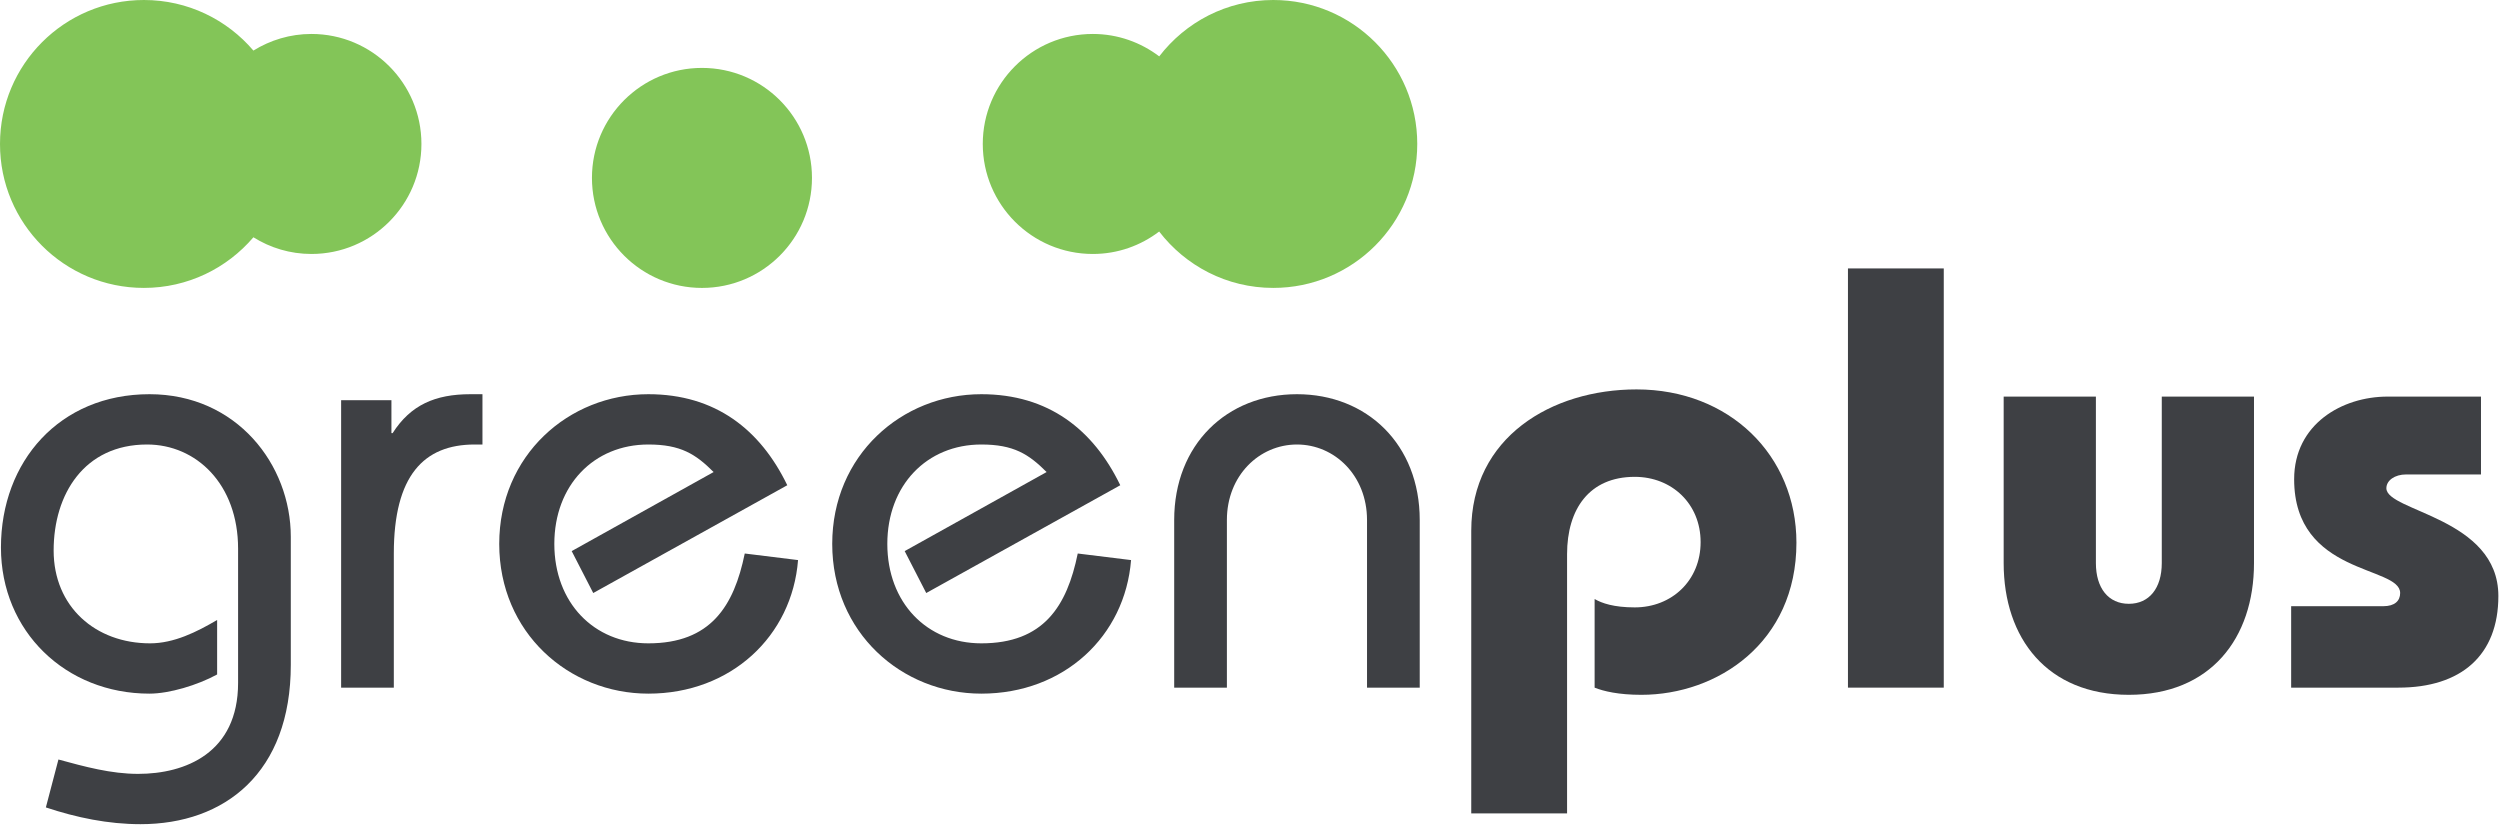
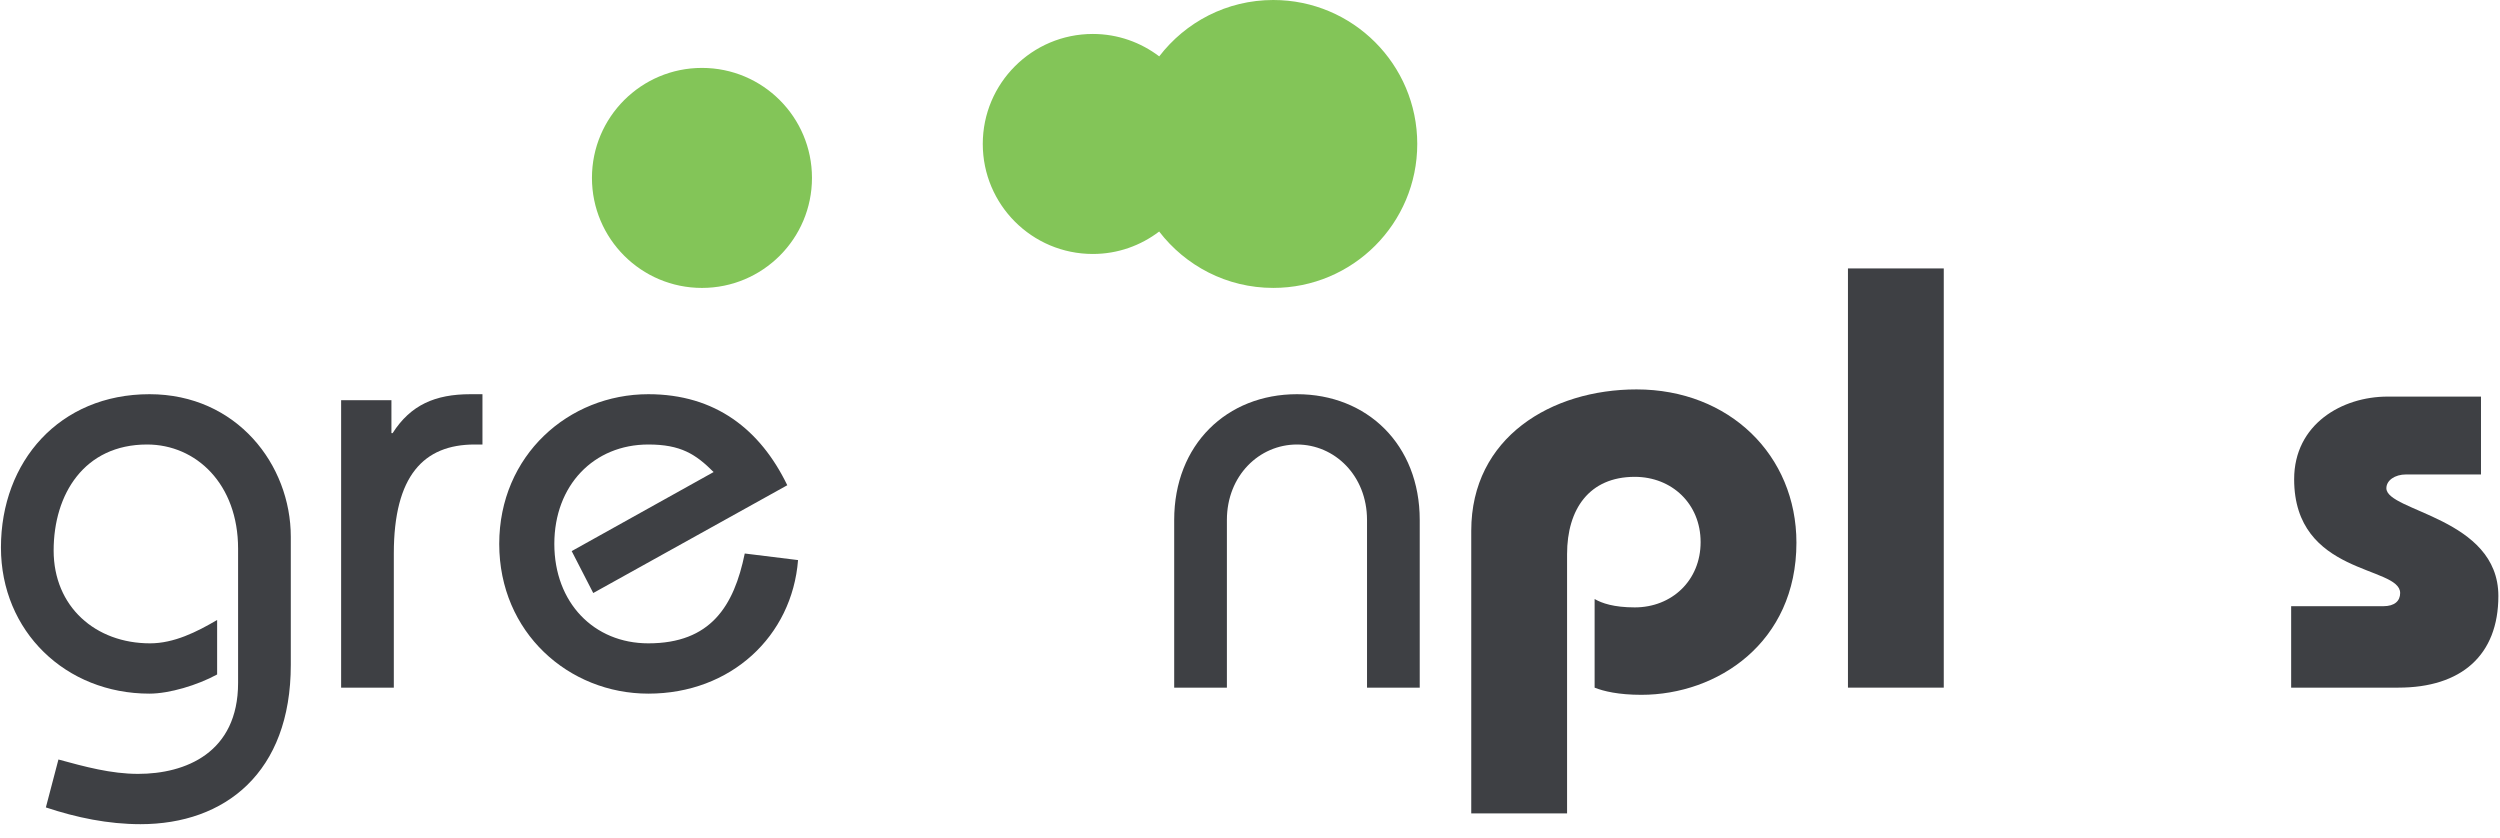
<svg xmlns="http://www.w3.org/2000/svg" width="182px" height="61px" viewBox="0 0 182 61" version="1.1">
  <g id="logo">
    <path d="M8.008 0C3.587 0 0 3.585 0 8.007C0 12.43 3.587 16.017 8.008 16.017C12.435 16.017 16.018 12.43 16.018 8.007C16.018 3.585 12.435 0 8.008 0" transform="translate(43.094 4.944)" id="Shape" fill="#83C558" fill-rule="evenodd" stroke="none" />
    <path d="M21.147 0C17.759 0 14.757 1.613 12.846 4.104C11.499 3.084 9.83 2.472 8.011 2.472C3.587 2.472 0 6.058 0 10.479C0 14.902 3.587 18.489 8.011 18.489C9.83 18.489 11.499 17.877 12.841 16.855C14.757 19.347 17.759 20.96 21.147 20.96C26.937 20.96 31.63 16.269 31.63 10.479C31.63 4.692 26.937 0 21.147 0" transform="translate(71.546 0)" id="Shape" fill="#83C558" fill-rule="evenodd" stroke="none" />
-     <path d="M22.673 2.472C21.118 2.472 19.676 2.922 18.448 3.682C16.527 1.43 13.674 0 10.477 0C4.687 0 1.10303e-05 4.688 1.10303e-05 10.479C-0.009 16.269 4.683 20.96 10.474 20.96C13.666 20.96 16.523 19.53 18.448 17.274C19.671 18.039 21.118 18.489 22.673 18.489C27.094 18.489 30.68 14.902 30.68 10.479C30.68 6.058 27.094 2.472 22.673 2.472" id="Shape" fill="#83C558" fill-rule="evenodd" stroke="none" />
    <path d="M15.738 20.403C14.3 21.188 12.25 21.799 10.812 21.799C4.708 21.799 0 17.264 0 11.161C0 4.883 4.272 0 10.812 0C17.177 0 21.101 5.145 21.101 10.377L21.101 19.706C21.101 27.553 16.305 31.302 10.158 31.302C7.804 31.302 5.493 30.823 3.27 30.082L4.185 26.594C6.104 27.118 8.022 27.64 9.984 27.64C13.428 27.64 17.264 26.114 17.264 21.014L17.264 11.248C17.264 6.54 14.212 3.662 10.637 3.662C6.06 3.662 3.836 7.281 3.836 11.379C3.836 15.477 6.888 18.137 10.855 18.137C12.599 18.137 14.256 17.308 15.738 16.436L15.738 20.403Z" transform="translate(0.069 28.698)" id="Shape" fill="#3E4044" fill-rule="evenodd" stroke="none" />
    <path d="M0 0.436L3.662 0.436L3.662 2.834L3.749 2.834C5.057 0.785 6.844 0 9.417 0L10.289 0L10.289 3.662L9.722 3.662C6.016 3.662 3.836 5.93 3.836 11.597L3.836 21.363L0 21.363L0 0.436Z" transform="translate(24.834 28.698)" id="Shape" fill="#3E4044" fill-rule="evenodd" stroke="none" />
    <path d="M6.844 14.474L5.275 11.422L15.607 5.667C14.299 4.359 13.209 3.662 10.855 3.662C6.888 3.662 4.011 6.627 4.011 10.899C4.011 15.172 6.888 18.137 10.855 18.137C15.389 18.137 17.089 15.433 17.874 11.597L21.754 12.076C21.319 17.613 16.872 21.799 10.855 21.799C5.057 21.799 0 17.351 0 10.899C0 4.447 5.057 0 10.855 0C15.738 0 19.008 2.572 20.97 6.627L6.844 14.474Z" transform="translate(36.344 28.698)" id="Shape" fill="#3E4044" fill-rule="evenodd" stroke="none" />
-     <path d="M6.844 14.474L5.275 11.422L15.607 5.667C14.299 4.359 13.21 3.662 10.855 3.662C6.888 3.662 4.011 6.627 4.011 10.899C4.011 15.172 6.888 18.137 10.855 18.137C15.389 18.137 17.09 15.433 17.874 11.597L21.755 12.076C21.319 17.613 16.872 21.799 10.855 21.799C5.057 21.799 0 17.351 0 10.899C0 4.447 5.057 0 10.855 0C15.738 0 19.008 2.572 20.97 6.627L6.844 14.474Z" transform="translate(60.586 28.698)" id="Shape" fill="#3E4044" fill-rule="evenodd" stroke="none" />
    <path d="M0 21.363L0 9.156C0 3.662 3.837 0 8.938 0C14.038 0 17.875 3.662 17.875 9.156L17.875 21.363L14.038 21.363L14.038 9.156C14.038 5.929 11.684 3.662 8.938 3.662C6.191 3.662 3.837 5.929 3.837 9.156L3.837 21.363L0 21.363Z" transform="translate(85.481 28.698)" id="Shape" fill="#3E4044" fill-rule="evenodd" stroke="none" />
    <path d="M0 30.867L0 10.289C0 3.488 5.842 0 12.033 0C18.79 0 23.673 4.796 23.673 11.161C23.673 18.442 17.919 22.234 12.382 22.234C10.725 22.234 9.635 21.973 8.981 21.712L8.981 15.259C9.504 15.564 10.376 15.869 11.902 15.869C14.605 15.869 16.698 13.907 16.698 11.117C16.698 8.327 14.605 6.365 11.902 6.365C8.589 6.365 6.976 8.719 6.976 11.989L6.976 30.867L0 30.867Z" transform="translate(107.107 28.349)" id="Shape" fill="#3E4044" fill-rule="evenodd" stroke="none" />
    <path d="M0 0L6.975 0L6.975 30.518L0 30.518L0 0Z" transform="translate(134.531 19.542)" id="Shape" fill="#3E4044" fill-rule="evenodd" stroke="none" />
-     <path d="M6.714 12.12C6.714 13.951 7.629 15.085 9.112 15.085C10.594 15.085 11.51 13.951 11.51 12.12L11.51 0L18.224 0L18.224 12.12C18.224 17.613 15.041 21.711 9.112 21.711C3.183 21.711 0 17.613 0 12.12L0 0L6.714 0L6.714 12.12Z" transform="translate(145.867 28.872)" id="Shape" fill="#3E4044" fill-rule="evenodd" stroke="none" />
    <path d="M0 15.259L6.714 15.259C7.543 15.259 7.935 14.867 7.935 14.3C7.935 12.294 0.218 13.035 0.218 6.017C0.218 2.006 3.706 0 7.02 0L13.82 0L13.82 5.668L8.371 5.668C7.543 5.668 6.932 6.104 6.932 6.67C6.932 8.371 15.085 8.807 15.085 14.518C15.085 18.834 12.382 21.188 7.804 21.188L0 21.188L0 15.259Z" transform="translate(166.796 28.872)" id="Shape" fill="#3E4044" fill-rule="evenodd" stroke="none" />
  </g>
</svg>